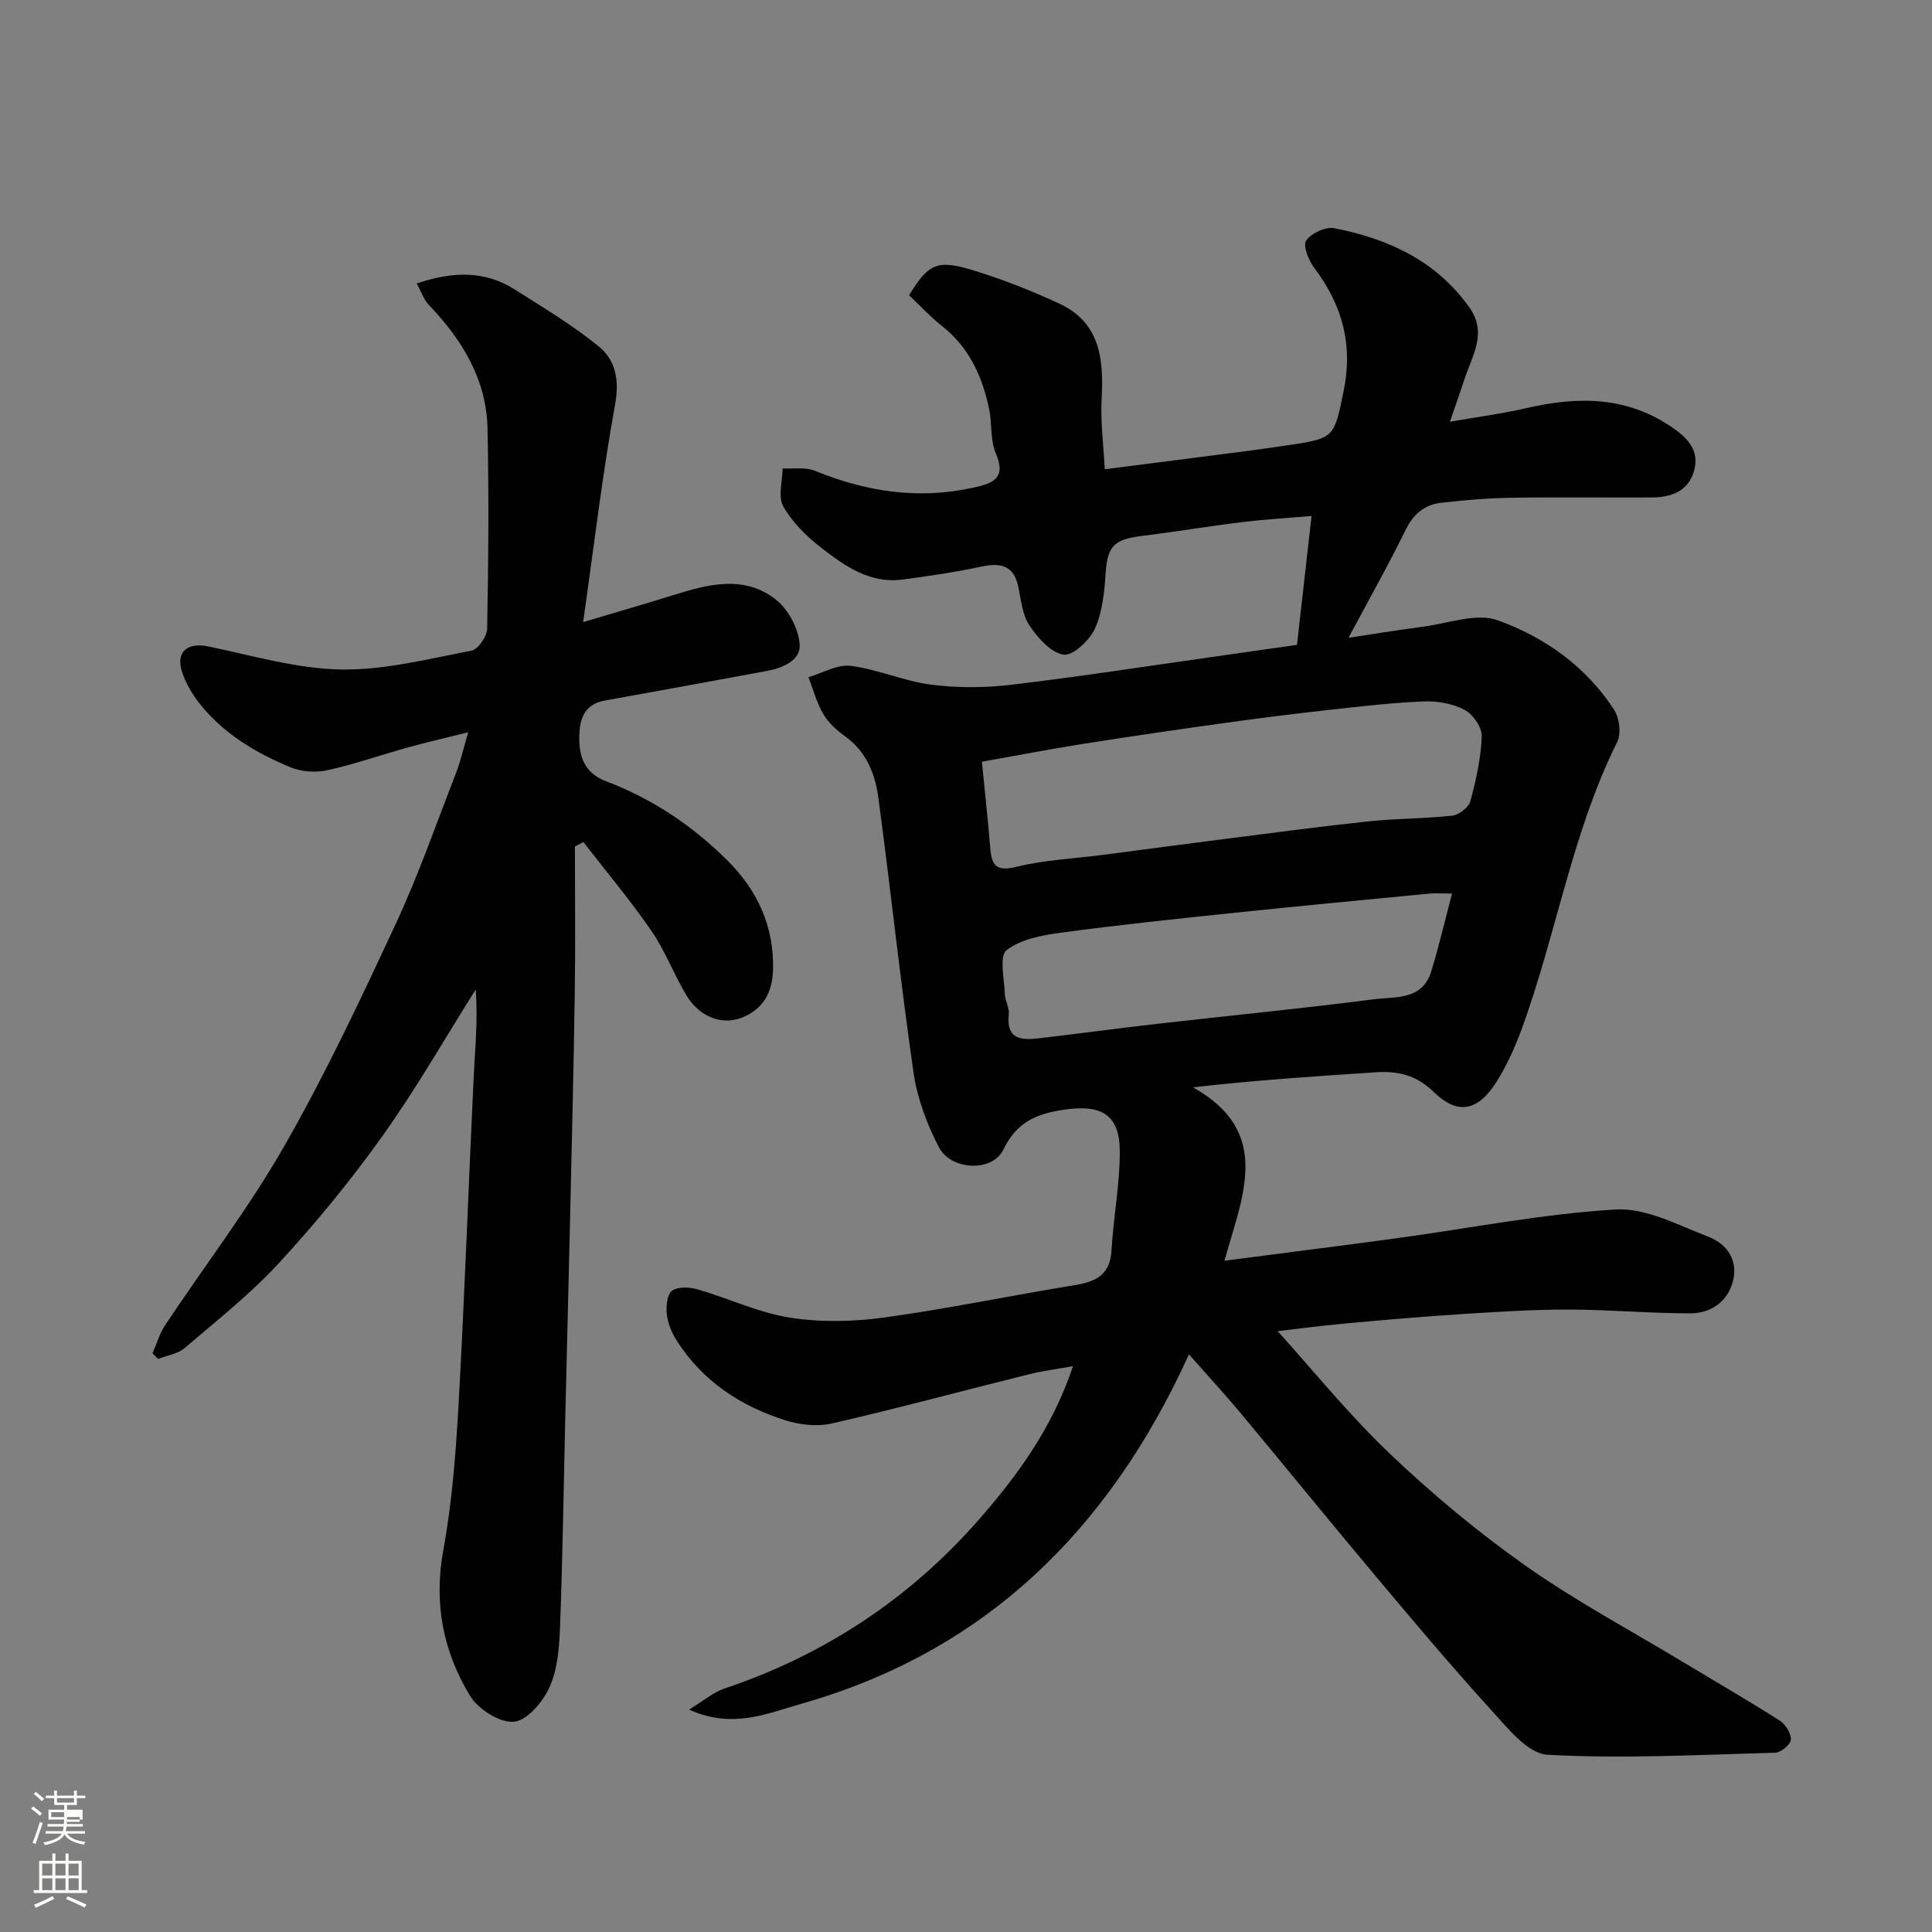
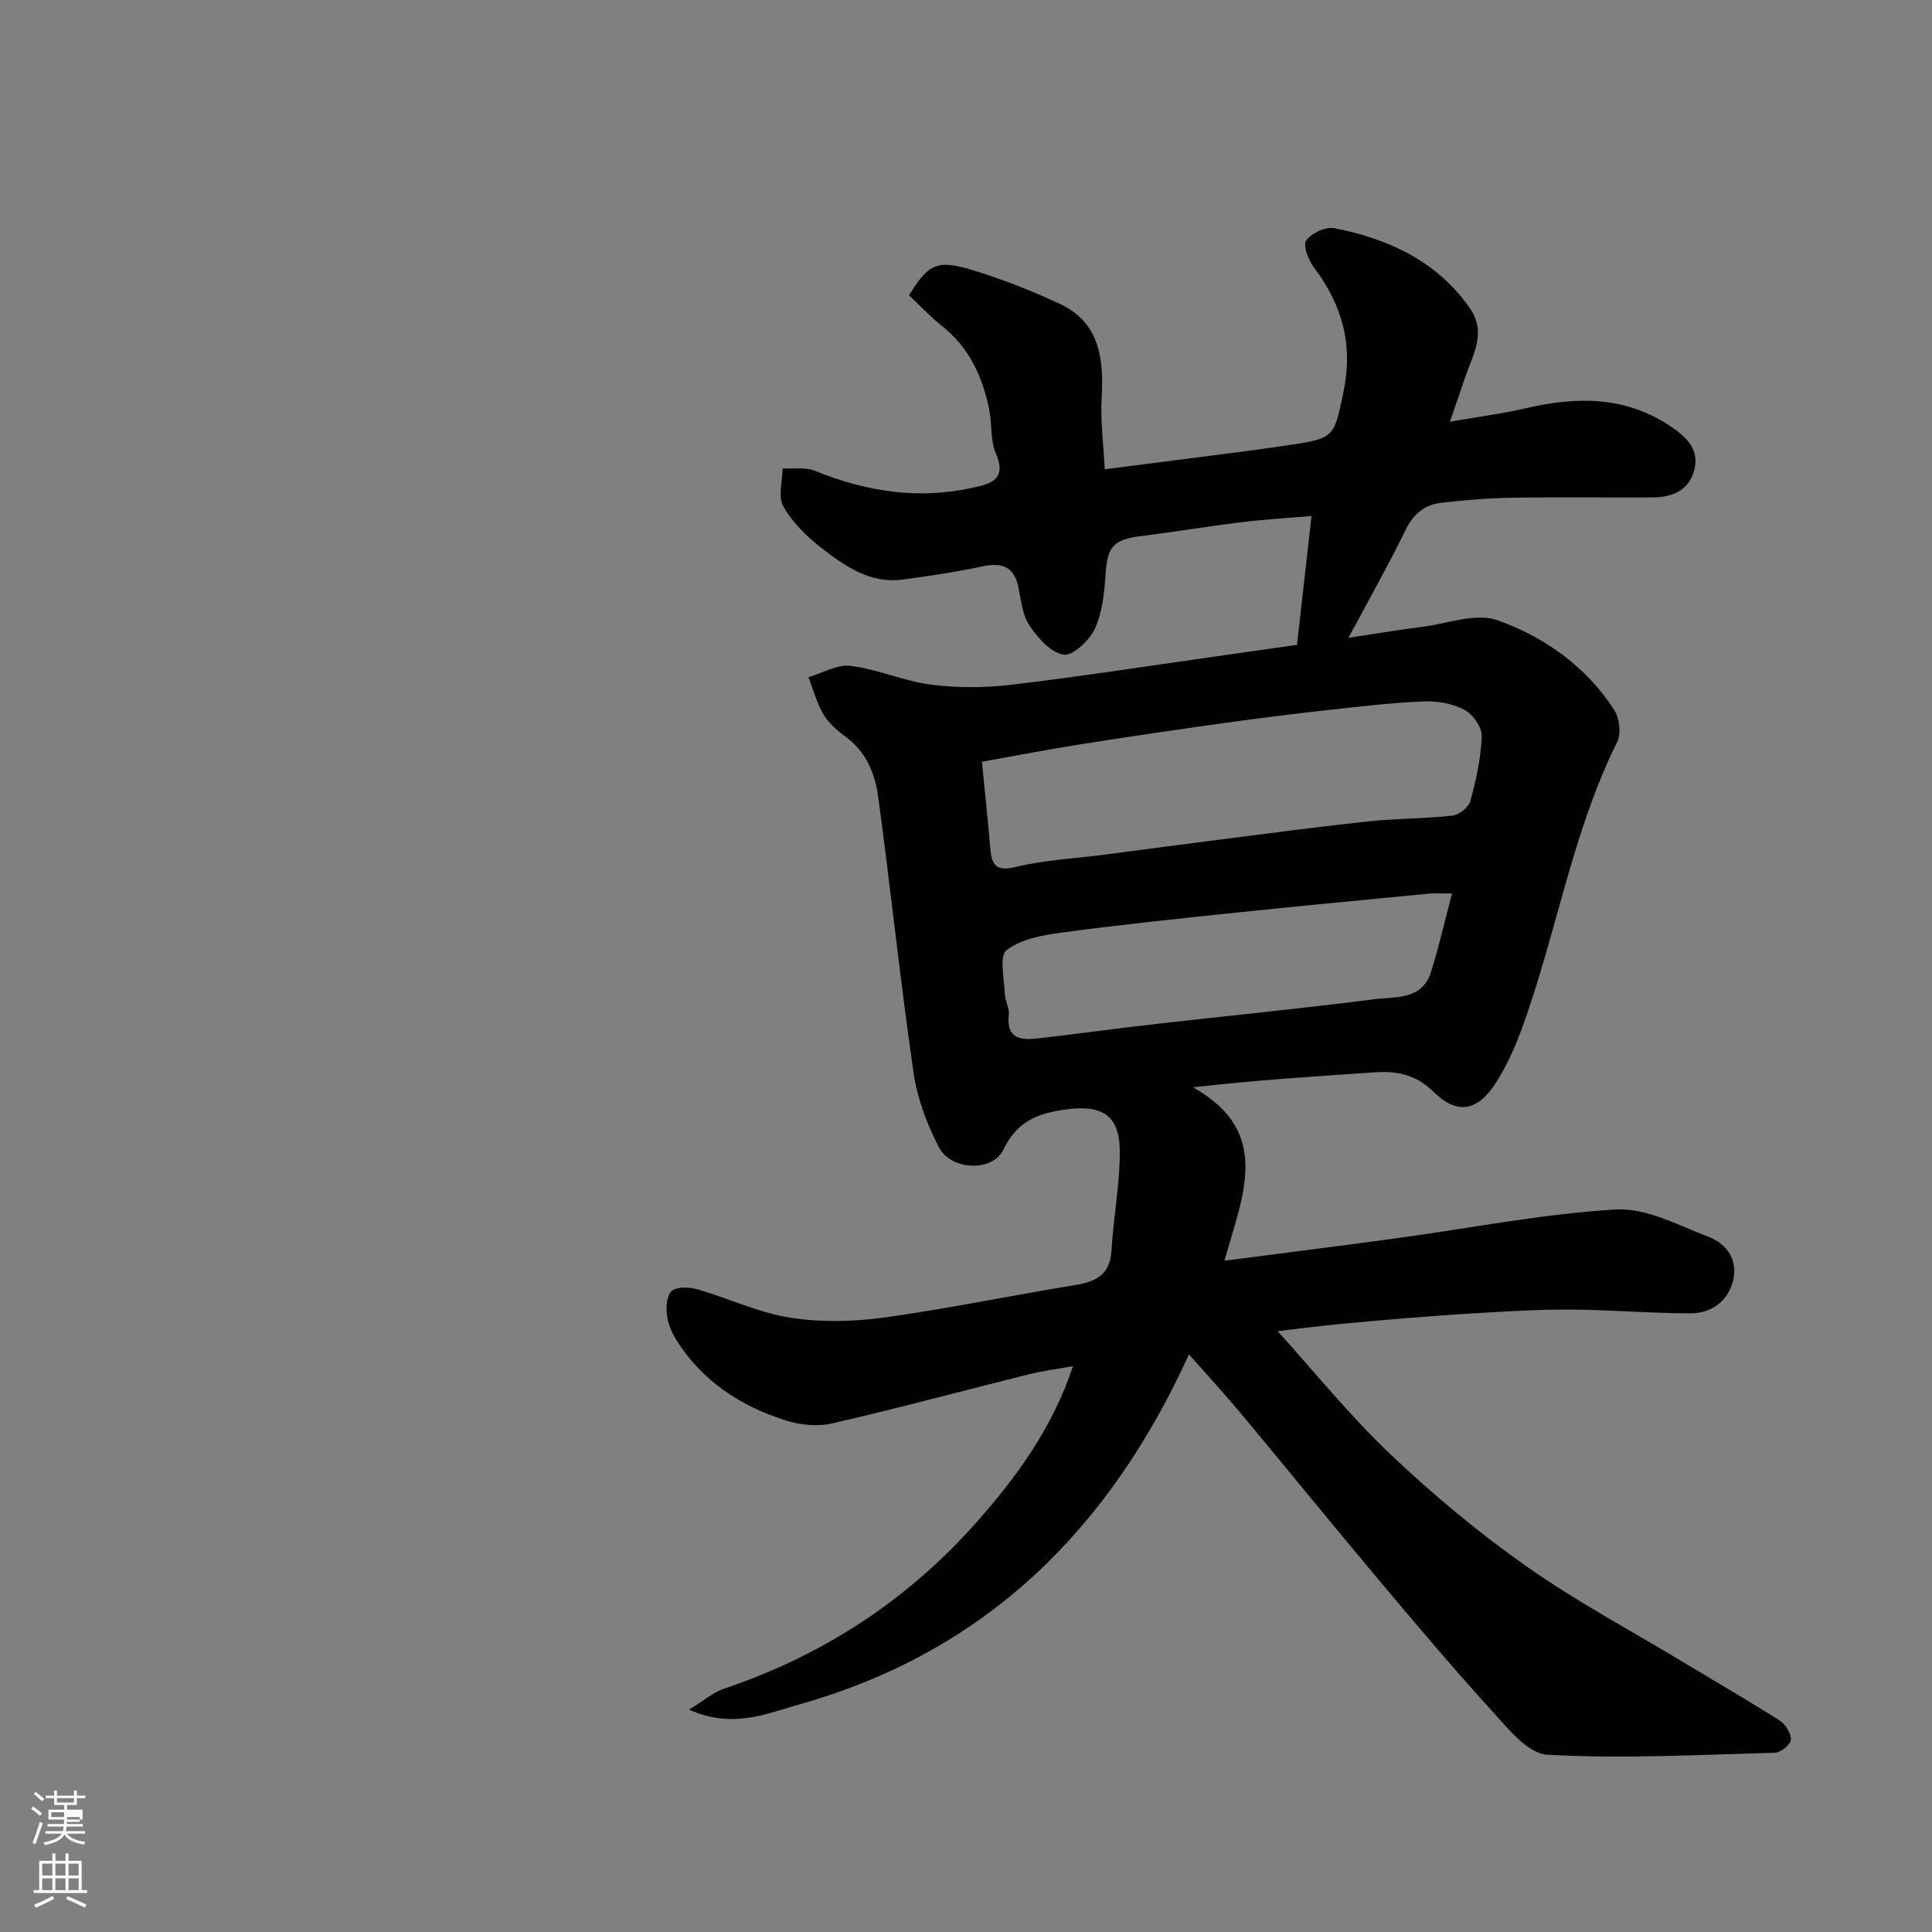
<svg xmlns="http://www.w3.org/2000/svg" enable-background="new 0 0 400 400" viewBox="0 0 400 400">
  <rect x="0" y="0" width="400" height="400" fill="#808080" stroke="none" />
  <path d="m6.44 374.46.42-.45c.65.47 1.27.95 1.85 1.44l-.45.49c-.65-.56-1.25-1.06-1.82-1.48m.93 7.33-.63-.26c.55-1.36 1.05-2.8 1.52-4.33.19.1.38.19.59.27-.46 1.29-.95 2.73-1.48 4.32m-.38-10.38.44-.42c.43.34 1.01.82 1.74 1.44l-.49.49c-.53-.51-1.09-1.01-1.69-1.51m2.5.35h1.72v-1.04h.59v1.04h3.52v-1.04h.59v1.04h1.75v.53h-1.75v1.42h-2.03v.97h3.22v2.03h-3.24c0 .35-.01.66-.03.93h3.32v.53h-3.37c-.03.27-.08.58-.15.94h3.96v.53h-3.71c.67.92 1.93 1.48 3.79 1.68-.13.24-.23.44-.29.59-2.13-.38-3.48-1.08-4.04-2.12-.43.97-1.77 1.72-4.03 2.23-.09-.19-.2-.37-.33-.55 2.1-.42 3.37-1.03 3.81-1.83h-3.36v-.53h3.58c.08-.29.13-.61.16-.94h-3.33v-.53h3.39c.02-.27.04-.58.04-.93h-3.23v-2.03h3.25v-.97h-2.07v-1.42h-1.73zm1.12 3.44v1h2.65c.01-.3.02-.44.01-.4v-.25-.35zm1.19-2h3.52v-.91h-3.52zm4.71 3h-2.63v.59c0 .15-.01.28-.01.4h2.64v-1.99z" fill="#fbfcfa" />
  <path d="m13.56 383.74h.63v1.52h2.72v6.07h1.13v.6h-11.06v-.6h1.13v-6.07h2.73v-1.52h.63v1.52h2.1v-1.52zm-2.69 8.83.38.56c-1.24.63-2.53 1.25-3.85 1.85-.1-.21-.21-.42-.34-.63 1.36-.55 2.63-1.15 3.81-1.78m-2.13-4.27h2.1v-2.45h-2.1zm0 3.04h2.1v-2.46h-2.1zm2.72-3.04h2.1v-2.45h-2.1zm0 3.04h2.1v-2.46h-2.1zm6.07 3.6c-1.41-.71-2.7-1.3-3.86-1.78l.35-.56c1.45.62 2.75 1.19 3.88 1.72zm-1.25-9.09h-2.1v2.45h2.1zm-2.09 5.49h2.1v-2.46h-2.1z" fill="#fbfcfa" />
  <g fill="#010101">
    <path d="m246.16 280.41c-16.58 36.46-42.27 61.58-80.39 72.38-6.86 1.94-14.13 5.25-23.1 1.16 3.06-1.86 5.01-3.58 7.28-4.34 20.52-6.9 38.07-18.4 52.34-34.57 8.19-9.28 15.57-19.31 19.86-32.19-3.38.61-6.33.98-9.2 1.7-13.57 3.38-27.08 7.03-40.7 10.16-3.04.7-6.66.3-9.68-.66-9.28-2.95-17.16-8.13-22.49-16.54-1.01-1.59-1.81-3.51-2.02-5.36-.18-1.65.04-4.16 1.08-4.92 1.22-.89 3.65-.75 5.33-.27 6.39 1.85 12.57 4.81 19.06 5.84 6.36 1.01 13.11.86 19.51-.02 13.24-1.82 26.35-4.57 39.55-6.72 4.39-.71 7.26-2.18 7.54-7.21.38-6.87 1.75-13.71 1.71-20.56-.05-7.64-3.9-9.66-11.54-8.54-5.78.85-9.82 2.58-12.57 8.28-2.25 4.67-10.81 4.32-13.32-.48-2.5-4.79-4.5-10.14-5.27-15.46-2.74-18.96-4.74-38.03-7.3-57.02-.66-4.86-2.48-9.45-6.82-12.59-1.73-1.25-3.48-2.79-4.54-4.6-1.38-2.35-2.1-5.1-3.1-7.68 2.93-.85 5.98-2.69 8.75-2.34 5.6.71 10.98 3.15 16.58 3.88 5.42.7 11.07.69 16.51.05 13.96-1.65 27.86-3.81 41.79-5.78 6.1-.86 12.21-1.74 17.52-2.5 1.02-9.03 1.98-17.54 3.01-26.68-4.75.41-9.64.69-14.5 1.29-6.98.85-13.91 2.01-20.89 2.88-5.62.7-6.88 2.23-7.25 7.77-.25 3.86-.65 7.97-2.22 11.4-1.11 2.42-4.56 5.66-6.48 5.37-2.64-.4-5.32-3.46-7.05-6.02-1.46-2.16-1.74-5.19-2.29-7.89-.9-4.45-3.51-5.21-7.59-4.34-5.42 1.16-10.92 1.97-16.42 2.7-6.78.9-11.98-2.83-16.88-6.63-3.02-2.34-5.94-5.24-7.8-8.52-1.13-2-.17-5.2-.14-7.86 2.24.13 4.71-.31 6.68.49 10.61 4.33 21.42 6 32.71 3.51 3.74-.82 7.1-1.7 4.76-7.1-1.19-2.75-.76-6.15-1.39-9.19-1.4-6.73-4.12-12.73-9.72-17.16-2.47-1.95-4.63-4.3-6.86-6.4 4.05-6.58 5.8-7.47 13.4-5.13 6.03 1.86 11.96 4.19 17.69 6.85 8.47 3.92 9.23 11.47 8.78 19.68-.26 4.74.39 9.52.65 14.63 10.49-1.34 20.03-2.56 29.58-3.8 3.08-.4 6.15-.86 9.23-1.31 8.82-1.3 8.72-1.87 10.6-10.84 2.05-9.79-.2-18.02-6.06-25.77-1.16-1.54-2.37-4.6-1.65-5.64 1.06-1.53 4.04-2.91 5.84-2.55 11.13 2.18 21.02 6.7 27.91 16.34 3.81 5.32.65 9.97-.94 14.82-.85 2.59-1.77 5.16-3.06 8.91 5.97-1.04 10.9-1.68 15.72-2.8 10.76-2.49 21.01-2.56 30.59 4.17 3.24 2.27 5.23 4.74 4.32 8.51-1.04 4.3-4.56 5.77-8.67 5.79-9.83.05-19.66-.09-29.49.07-4.77.08-9.55.5-14.29 1.04-3.46.39-5.74 2.35-7.37 5.66-3.63 7.42-7.71 14.63-11.8 22.29 4.81-.72 10.09-1.6 15.39-2.29 5.19-.67 11.05-2.93 15.49-1.34 9.7 3.48 18.28 9.55 24.09 18.49 1.11 1.7 1.54 4.94.68 6.67-9.44 18.97-12.63 39.99-19.86 59.66-1.34 3.63-2.97 7.23-5 10.52-3.87 6.27-8.11 7.23-13.14 2.32-3.65-3.56-7.5-4.38-12.12-4.07-12.4.83-24.79 1.62-37.73 3.11 16.72 9.34 10.08 22.8 6.53 35.9 12.57-1.64 24.2-3.1 35.81-4.68 15.06-2.05 30.06-5.03 45.19-5.93 6.31-.37 12.99 3.28 19.28 5.69 3.8 1.46 6.09 4.9 4.99 9.15-1.1 4.22-4.53 6.66-8.77 6.66-8.43.01-16.86-.77-25.29-.78-7.43-.01-14.86.48-22.28.95-8.04.52-16.08 1.21-24.1 1.95-5.29.49-10.56 1.19-13.83 1.57 7.39 8.16 14.8 17.36 23.29 25.43 8.78 8.35 18.18 16.18 28.08 23.16 10.37 7.31 21.64 13.33 32.52 19.89 6.7 4.04 13.48 7.96 20.08 12.16 1.19.76 2.37 2.65 2.29 3.94-.06 1-2.07 2.67-3.24 2.7-15.73.43-31.51 1.29-47.18.42-4.09-.23-8.31-5.62-11.7-9.34-8.3-9.12-16.24-18.57-24.17-28.02-9.28-11.06-18.38-22.27-27.62-33.36-3.29-3.93-6.75-7.69-10.71-12.17zm-42.87-122.7c.66 6.69 1.25 12.05 1.69 17.43.28 3.4.71 5.51 5.34 4.35 5.84-1.45 11.98-1.71 17.99-2.49 8.44-1.1 16.88-2.24 25.33-3.31 9.91-1.26 19.81-2.59 29.75-3.64 5.74-.61 11.55-.54 17.28-1.18 1.39-.16 3.41-1.71 3.75-2.99 1.19-4.39 2.2-8.93 2.36-13.45.06-1.84-1.82-4.55-3.55-5.46-2.47-1.3-5.64-1.87-8.47-1.75-6.71.28-13.4 1.07-20.07 1.81-7 .78-13.99 1.66-20.96 2.63-9.88 1.38-19.75 2.81-29.59 4.37-7.03 1.11-14.01 2.46-20.85 3.68zm97.34 27.29c-2.4 0-3.55-.1-4.69.01-13.39 1.29-26.77 2.55-40.15 3.95-12.05 1.26-24.11 2.52-36.12 4.14-3.93.53-8.36 1.34-11.28 3.64-1.55 1.22-.46 5.92-.35 9.05.05 1.44.97 2.9.82 4.27-.57 5.23 2.71 5.32 6.3 4.9 8.12-.94 16.23-2.06 24.35-2.98 14.97-1.71 29.97-3.16 44.91-5.09 4.41-.57 10.05.26 11.89-5.73 1.57-5.09 2.77-10.29 4.32-16.16z" />
-     <path d="m86.27 58.69c7.67-2.59 14.21-2.63 20.33 1.26 5.9 3.75 11.96 7.36 17.36 11.77 3.45 2.82 4.32 6.9 3.4 11.95-2.63 14.46-4.34 29.08-6.63 45.13 7.47-2.23 13.16-3.86 18.81-5.63 7.18-2.25 14.59-4.15 21.08.96 2.57 2.03 4.71 6 4.94 9.23.25 3.49-3.65 4.98-7.04 5.6-11.06 2.04-22.12 4.08-33.2 6.06-3.6.64-5.07 2.83-5.32 6.29-.35 4.67.6 8.6 5.48 10.44 9.64 3.65 18.02 9.29 25.25 16.53 6.12 6.13 9.54 13.55 9.32 22.45-.12 4.77-2.08 8.29-6.53 9.99-4.17 1.6-8.77-.25-11.42-4.67-2.6-4.33-4.38-9.19-7.23-13.32-4.37-6.35-9.36-12.28-14.08-18.39-.59.31-1.17.61-1.76.92 0 10.07.12 20.15-.03 30.22-.23 15.76-.62 31.53-.98 47.29-.31 13.6-.67 27.19-.99 40.79-.34 14.43-.54 28.86-1.08 43.28-.16 4.2-.49 8.71-2.16 12.44-1.36 3.05-4.67 6.96-7.39 7.19-2.93.25-7.4-2.6-9.09-5.38-5.57-9.16-7.54-19.15-5.53-30.13 1.83-9.98 2.6-20.2 3.17-30.35 1.25-22.45 2.04-44.92 3.11-67.38.29-6.06.91-12.1.43-18.37-6.37 10.12-12.32 20.54-19.25 30.26-6.55 9.19-13.76 17.99-21.41 26.3-5.94 6.45-12.92 11.97-19.62 17.69-1.43 1.22-3.64 1.52-5.49 2.24-.38-.39-.76-.78-1.14-1.17.86-1.96 1.46-4.09 2.62-5.84 8.22-12.35 17.3-24.2 24.65-37.04 8.5-14.85 15.82-30.41 23.05-45.95 4.73-10.16 8.43-20.8 12.5-31.27.94-2.42 1.51-4.98 2.54-8.47-4.45 1.11-8.41 2.01-12.31 3.09-5.64 1.56-11.18 3.52-16.88 4.77-2.4.53-5.35.33-7.61-.61-7.18-2.97-13.85-6.95-18.78-13.15-1.58-1.99-2.96-4.33-3.71-6.74-1.27-4.1 1.24-6.01 5.49-5.13 9.08 1.88 18.2 4.59 27.35 4.77 9.02.17 18.12-2.18 27.1-3.89 1.38-.26 3.24-2.96 3.27-4.57.26-13.82.38-27.66.07-41.48-.22-10.15-5.25-18.3-12.09-25.49-1.04-1.01-1.53-2.6-2.57-4.49z" />
  </g>
</svg>